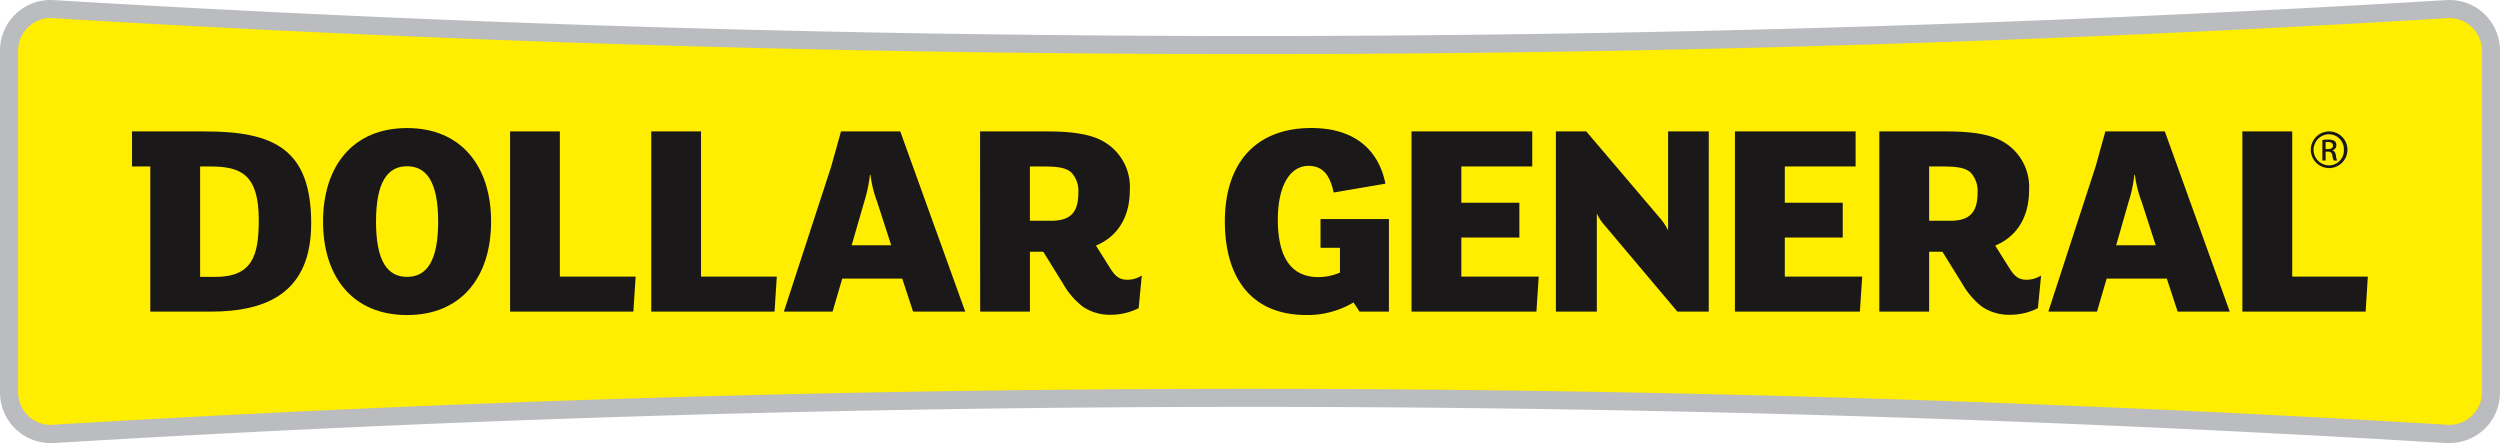
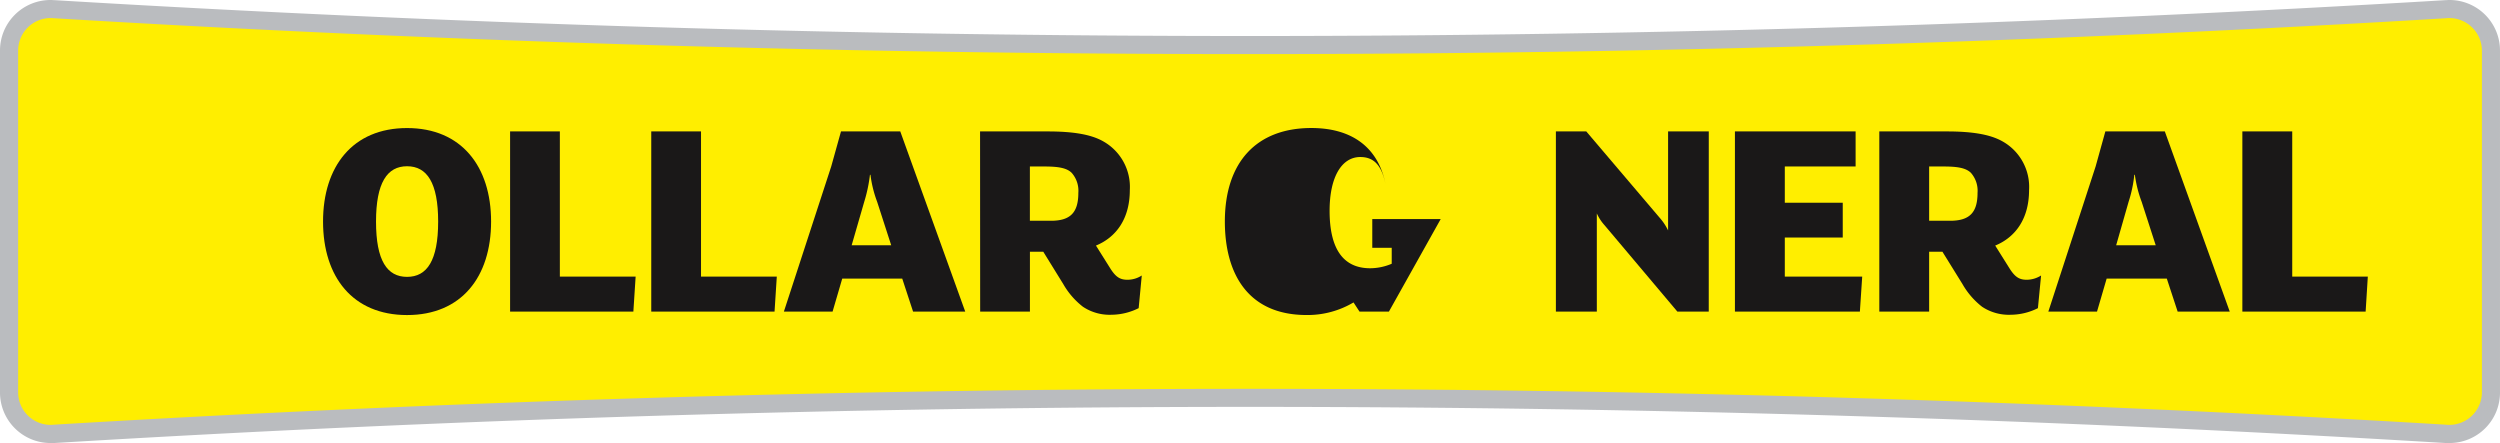
<svg xmlns="http://www.w3.org/2000/svg" id="Group_1250" data-name="Group 1250" width="321.541" height="56.978" viewBox="0 0 321.541 56.978">
  <path id="Path_692" data-name="Path 692" d="M314.477,55.3a1.871,1.871,0,0,1-.371-.025c-51-3.072-102.763-4.613-153.852-4.613S57.4,52.2,6.409,55.271a1.961,1.961,0,0,1-.382.025,5.346,5.346,0,0,1-3.812-1.553A5.444,5.444,0,0,1,.65,49.877V6.052A5.334,5.334,0,0,1,6.028.658a3.271,3.271,0,0,1,.36.013C57.4,3.725,109.161,5.283,160.254,5.283S263.108,3.725,314.1.671c.14-.013.251-.013.378-.013a5.329,5.329,0,0,1,5.376,5.394V49.877a5.347,5.347,0,0,1-5.376,5.419Z" transform="translate(0.514 0.521)" fill="#fe0" />
  <path id="Path_693" data-name="Path 693" d="M314.991,0a6.5,6.5,0,0,1,6.549,6.572V50.4a6.487,6.487,0,0,1-6.549,6.58h-.434q-76.833-4.646-153.789-4.65-76.924,0-153.793,4.65H6.542A6.5,6.5,0,0,1,0,50.4V6.572A6.5,6.5,0,0,1,6.542,0c.159,0,.285.018.434.018Q83.814,4.637,160.768,4.631q76.916,0,153.789-4.613c.147,0,.294-.018.434-.018m0,2.322h0a1.541,1.541,0,0,0-.287.018C263.666,5.412,211.876,6.958,160.768,6.958S57.87,5.412,6.848,2.34a1.789,1.789,0,0,0-.306-.018A4.188,4.188,0,0,0,2.334,6.572V50.4a4.186,4.186,0,0,0,4.208,4.246,1.438,1.438,0,0,0,.285-.018c51.043-3.061,102.824-4.618,153.942-4.618s102.9,1.557,153.918,4.618a1.841,1.841,0,0,0,.3.018,4.2,4.2,0,0,0,4.228-4.246V6.572a4.211,4.211,0,0,0-4.228-4.251Z" fill="#babcbf" />
  <g id="Group_1249" data-name="Group 1249" transform="translate(16.98 16.47)">
    <g id="Group_1248" data-name="Group 1248">
-       <path id="Path_694" data-name="Path 694" d="M19.555,32.613H11.827V13.945H9.479V9.436h9.383c8.787,0,13.661,2.211,13.661,11.821C32.523,30.04,27.025,32.613,19.555,32.613Zm.07-18.668H18.239v14.2h1.936c4.8,0,5.607-2.75,5.607-7.325C25.782,15.05,23.546,13.945,19.625,13.945Z" transform="translate(-9.479 -9.002)" fill="#1a1818" />
      <path id="Path_695" data-name="Path 695" d="M34,33.245c-6.993,0-10.805-4.912-10.805-12.024C23.193,14.136,27,9.194,34,9.194s10.809,4.942,10.809,12.027C44.807,28.333,41,33.245,34,33.245Zm0-19.139c-2.562,0-3.991,2.125-3.991,7.115,0,5.028,1.43,7.112,3.991,7.112s4-2.083,4-7.112C38,16.23,36.564,14.106,34,14.106Z" transform="translate(1.374 -9.194)" fill="#1a1818" />
      <path id="Path_696" data-name="Path 696" d="M52.771,28.111l-.292,4.5H36.624V9.436h6.4V28.111Z" transform="translate(12.002 -9.002)" fill="#1a1818" />
      <path id="Path_697" data-name="Path 697" d="M62.906,28.111l-.29,4.5H46.759V9.436h6.4V28.111Z" transform="translate(20.023 -9.002)" fill="#1a1818" />
      <path id="Path_698" data-name="Path 698" d="M79.608,32.613H72.9l-1.394-4.246H63.787l-1.243,4.246H56.281L62.37,13.945l1.258-4.509h7.624Zm-9.523-8.539-1.8-5.566a15.258,15.258,0,0,1-.867-3.495h-.068a19.074,19.074,0,0,1-.733,3.47L65,24.073Z" transform="translate(27.558 -9.002)" fill="#1a1818" />
      <path id="Path_699" data-name="Path 699" d="M89.336,28.514c-.953,0-1.5-.337-2.2-1.429l-1.863-2.968c2.6-1.069,4.355-3.447,4.355-7.137a6.723,6.723,0,0,0-3.407-6.261c-1.6-.917-3.946-1.283-7.167-1.283H70.367l.013,23.177h6.4v-7.7H78.5l2.565,4.149a9.908,9.908,0,0,0,2.529,2.92,6.184,6.184,0,0,0,3.69,1.032,7.926,7.926,0,0,0,3.482-.849l.4-4.2A3.39,3.39,0,0,1,89.336,28.514Zm-9.847-7.588H76.775V13.945h1.834c1.759,0,2.9.165,3.554.829a3.487,3.487,0,0,1,.844,2.56C83.007,19.833,82.023,20.926,79.489,20.926Z" transform="translate(38.705 -9.002)" fill="#1a1818" />
    </g>
-     <path id="Path_700" data-name="Path 700" d="M168.278,9.436a2.356,2.356,0,1,1-.018,0Zm-.018.365a2,2,0,0,0,.018,4,1.924,1.924,0,0,0,1.888-2,1.938,1.938,0,0,0-1.888-2Zm-.441,3.378H167.4V10.536a4.2,4.2,0,0,1,.747-.05,1.582,1.582,0,0,1,.817.172.686.686,0,0,1,.233.555.65.65,0,0,1-.5.641v.02c.22.054.38.256.441.647a2.046,2.046,0,0,0,.165.659h-.439a1.937,1.937,0,0,1-.185-.659.5.5,0,0,0-.568-.482h-.294V13.18Zm0-1.472h.312c.349,0,.631-.127.631-.439,0-.238-.159-.476-.631-.476-.14,0-.238.018-.312.018v.9Z" transform="translate(114.315 -9.002)" fill="#1a1818" fill-rule="evenodd" />
    <path id="Path_701" data-name="Path 701" d="M170.4,32.613H163.7l-1.394-4.246h-7.739l-1.241,4.246h-6.261l6.083-18.668L154.4,9.436h7.649Zm-9.523-8.539-1.8-5.566a15.468,15.468,0,0,1-.88-3.495h-.073a16.651,16.651,0,0,1-.733,3.47l-1.6,5.591Z" transform="translate(99.403 -9.002)" fill="#1a1818" />
-     <path id="Path_702" data-name="Path 702" d="M109.043,32.8h-3.782l-.77-1.179a11.558,11.558,0,0,1-6.04,1.619c-7.5,0-10.508-5.272-10.508-12.024,0-7.629,4.075-12.027,11.119-12.027,5.216,0,8.577,2.474,9.535,7.158l-6.658,1.138c-.482-2.218-1.374-3.427-3.237-3.427-2.365,0-3.946,2.528-3.946,6.915,0,4.831,1.7,7.391,5.222,7.391a7.152,7.152,0,0,0,2.768-.58V24.594h-2.5V20.9h8.8Z" transform="translate(52.614 -9.194)" fill="#1a1818" />
-     <path id="Path_703" data-name="Path 703" d="M117.705,28.111l-.294,4.5H101.345V9.436h15.529v4.509h-9.122v4.666h7.466v4.471h-7.466v5.028Z" transform="translate(63.219 -9.002)" fill="#1a1818" />
+     <path id="Path_702" data-name="Path 702" d="M109.043,32.8h-3.782l-.77-1.179a11.558,11.558,0,0,1-6.04,1.619c-7.5,0-10.508-5.272-10.508-12.024,0-7.629,4.075-12.027,11.119-12.027,5.216,0,8.577,2.474,9.535,7.158c-.482-2.218-1.374-3.427-3.237-3.427-2.365,0-3.946,2.528-3.946,6.915,0,4.831,1.7,7.391,5.222,7.391a7.152,7.152,0,0,0,2.768-.58V24.594h-2.5V20.9h8.8Z" transform="translate(52.614 -9.194)" fill="#1a1818" />
    <path id="Path_704" data-name="Path 704" d="M131.373,32.613H127.34l-9.363-11.106a5.915,5.915,0,0,1-1-1.526V32.613h-5.265V9.436h3.909l9.457,11.124a7.018,7.018,0,0,1,1.064,1.607V9.436h5.234Z" transform="translate(71.421 -9.002)" fill="#1a1818" />
    <path id="Path_705" data-name="Path 705" d="M140.936,28.111l-.3,4.5H124.565V9.436h15.522v4.509H130.98v4.666h7.452v4.471H130.98v5.028Z" transform="translate(81.595 -9.002)" fill="#1a1818" />
    <path id="Path_706" data-name="Path 706" d="M177.136,28.111l-.281,4.5H161V9.436h6.415V28.111Z" transform="translate(110.424 -9.002)" fill="#1a1818" />
    <path id="Path_707" data-name="Path 707" d="M153.9,28.514c-.953,0-1.5-.337-2.2-1.429l-1.863-2.968c2.6-1.069,4.355-3.447,4.355-7.137a6.711,6.711,0,0,0-3.409-6.261c-1.612-.917-3.952-1.283-7.176-1.283h-8.675V32.613h6.408v-7.7h1.711l2.572,4.149a9.955,9.955,0,0,0,2.522,2.92,6.228,6.228,0,0,0,3.715,1.032,7.868,7.868,0,0,0,3.47-.849l.408-4.2A3.487,3.487,0,0,1,153.9,28.514Zm-9.854-7.588H141.34V13.945h1.822c1.764,0,2.9.165,3.561.829a3.487,3.487,0,0,1,.842,2.56C147.565,19.833,146.576,20.926,144.046,20.926Z" transform="translate(89.799 -9.002)" fill="#1a1818" />
  </g>
</svg>